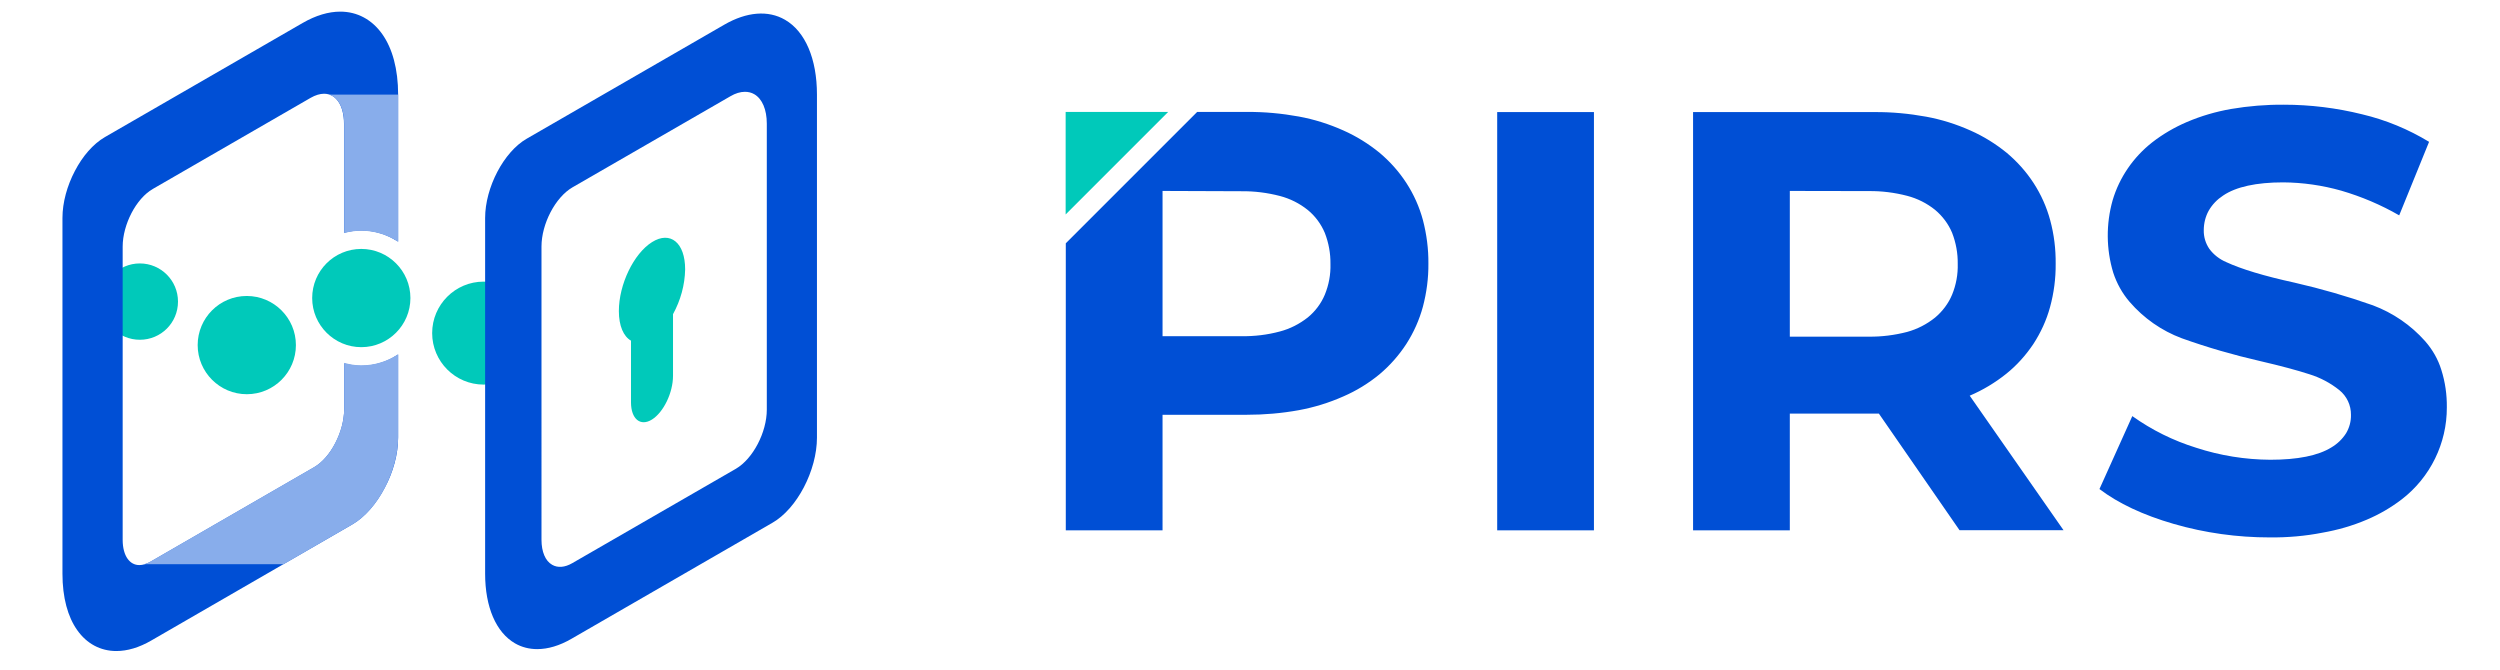
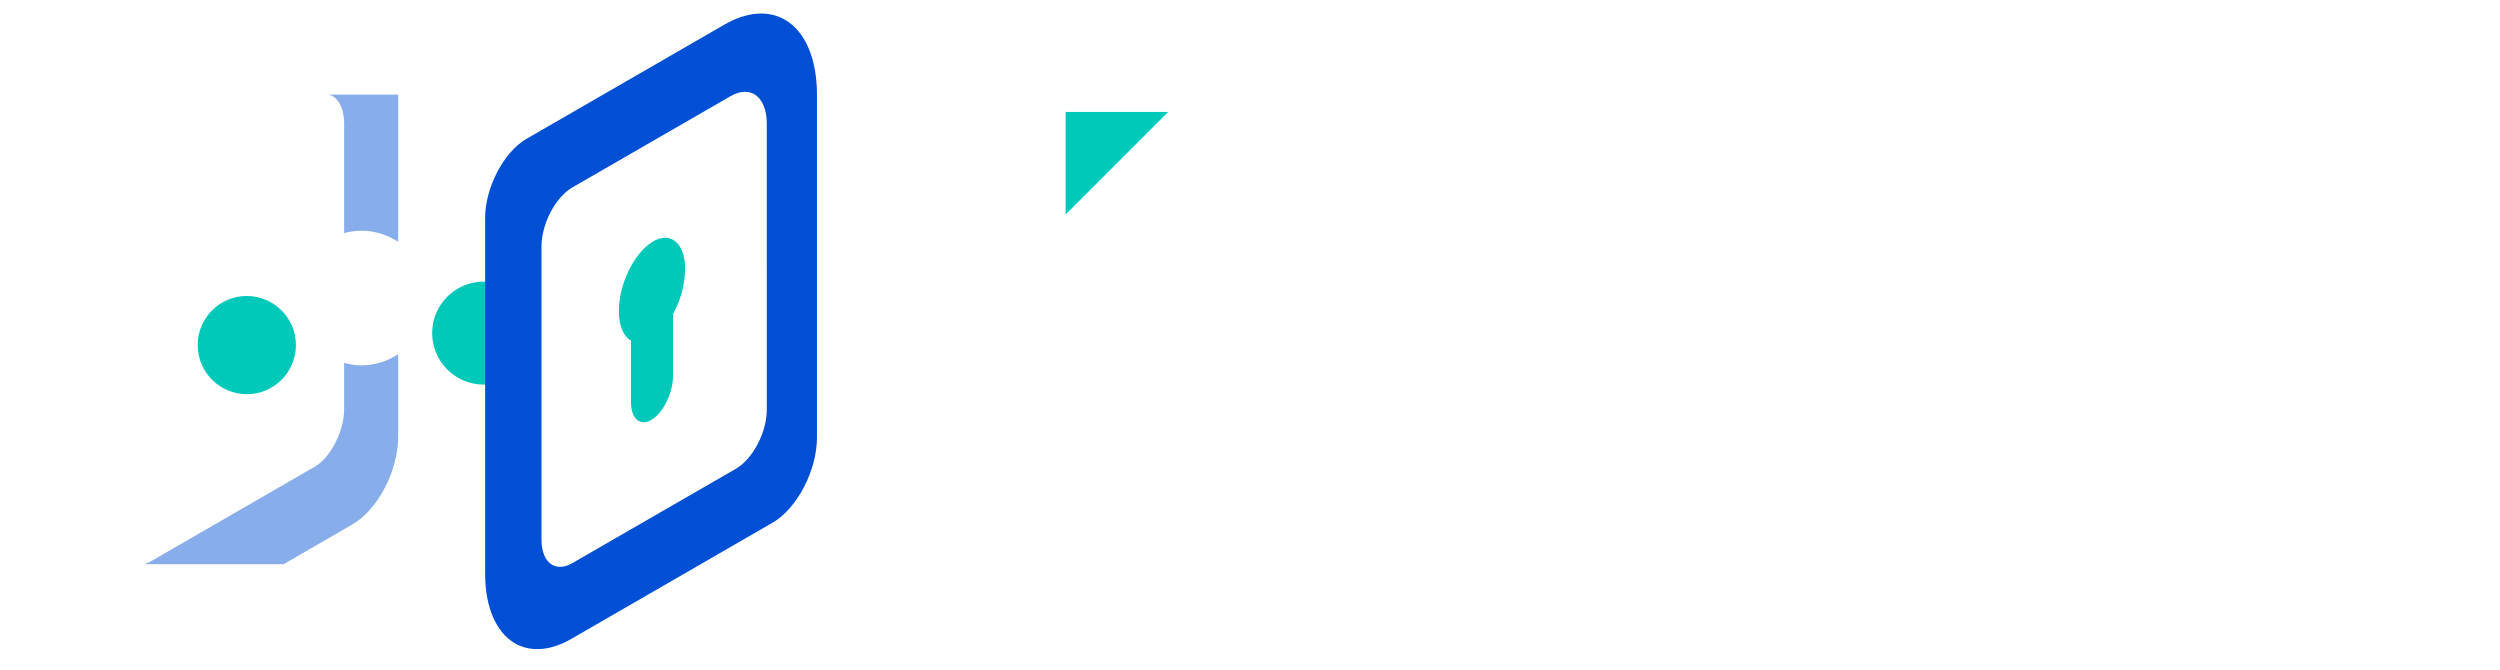
<svg xmlns="http://www.w3.org/2000/svg" xml:space="preserve" id="Ebene_1" width="280" height="75" x="0" y="0" version="1.1" viewBox="0 0 1920 1080">
  <style id="style2" type="text/css">.st0{fill:#00c9ba}.st1{fill:#004fd5}</style>
  <g id="g28" transform="translate(-1322.716 -754.064)scale(2.386)">
    <g id="g8">
      <path id="polygon4" d="M832.1 461v-69.3h69.3z" class="st0" />
-       <path id="path6" d="M897.6 445.1v98.2h53.3c8.8.1 17.5-.9 26-3.2 6.9-1.8 13.3-5.1 18.9-9.5 5-4.1 9-9.4 11.5-15.4 2.7-6.6 4-13.6 3.8-20.7.1-7.2-1.2-14.3-3.8-21-2.5-6-6.5-11.4-11.5-15.5-5.6-4.5-12-7.7-18.9-9.5-8.5-2.2-17.2-3.3-26-3.2zm0 229.4h-65.4v-194l88.8-88.8h33.6c11.8-.1 23.5 1 35.1 3.1 10.4 1.9 20.5 5.1 30.1 9.4 8.8 3.9 17 9 24.5 15.1 7 5.9 13.1 12.7 18.1 20.4s8.8 16.2 11.2 25.1c2.5 9.6 3.8 19.5 3.7 29.4.1 9.8-1.2 19.6-3.7 29.1-2.4 8.9-6.2 17.4-11.2 25.2-5 7.7-11.1 14.6-18.1 20.5-7.4 6.1-15.7 11.2-24.5 15-9.7 4.3-19.8 7.4-30.1 9.3-11.6 2.1-23.3 3.1-35.1 3.1h-57zm291.6 0h-65.4V391.8h65.4zm132.4-229.4v98.5h53.3c8.8.1 17.5-1 26-3.2 6.9-1.9 13.3-5.2 18.9-9.7 5-4.2 9-9.5 11.5-15.5 2.7-6.6 4-13.7 3.8-20.8.1-7.2-1.2-14.3-3.8-21-2.5-6-6.5-11.3-11.5-15.5-5.6-4.5-12-7.7-18.9-9.5-8.5-2.2-17.2-3.3-26-3.2zm0 229.4h-65.4V391.8h122.4c11.8-.1 23.5 1 35.1 3.1 10.4 1.9 20.5 5.1 30.1 9.4 8.8 3.9 17 9 24.5 15.1 7 5.9 13.1 12.7 18.1 20.4s8.8 16.2 11.2 25.1c2.6 9.6 3.8 19.5 3.7 29.4.1 9.9-1.2 19.8-3.8 29.3-2.4 8.9-6.3 17.3-11.3 25-5.1 7.6-11.2 14.4-18.3 20.1-7.5 6-15.8 11-24.7 14.8l63.4 90.9h-70.3l-54.5-78.8h-60.2zm324.4 4.8c-21.9 0-43.7-3-64.8-9.1-20.8-6-37.7-14-50.3-23.6l22.2-49.3c13.2 9.4 27.7 16.6 43.2 21.4 16.2 5.3 33.1 8 50.1 8.1 18.5 0 32.3-2.8 41.2-8.3 4.1-2.4 7.5-5.7 10-9.6 2.2-3.7 3.4-8 3.3-12.4.1-6.5-2.8-12.7-7.9-16.8-6-4.8-12.8-8.4-20.2-10.7-8.3-2.7-19.5-5.7-33.3-8.9-17.9-4.1-35.6-9.2-52.9-15.4-13.7-5.1-25.8-13.6-35.3-24.6-5-5.8-8.7-12.5-11.1-19.8-4.8-15.9-4.9-32.9-.4-48.9 4.6-15.5 14-29.1 26.7-39.1 7.2-5.6 15.1-10.2 23.5-13.8 9.6-4.1 19.6-7 29.8-8.8 11.8-2 23.8-3 35.8-2.9 17.8 0 35.6 2.2 52.9 6.5 16 3.8 31.2 10.1 45.2 18.6l-20.2 49.7c-12.3-7.1-25.5-12.7-39.2-16.7-12.7-3.6-25.9-5.5-39.2-5.6-18.2 0-31.9 3-40.6 8.9-4 2.6-7.4 6.1-9.8 10.3-2.2 4-3.3 8.6-3.3 13.1-.1 4.5 1.2 8.9 3.8 12.7 2.9 3.9 6.9 7 11.4 8.9 10.1 4.7 25.6 9.4 46.2 13.9 17.9 4.1 35.6 9.2 52.9 15.3 13.6 5.1 25.7 13.4 35.3 24.2 5 5.7 8.8 12.3 11 19.5 2.6 8.2 3.8 16.8 3.7 25.3.1 24.3-11.2 47.3-30.4 62.1q-10.95 8.4-23.7 13.8c-9.6 4.1-19.7 7-30 8.8-11.7 2.3-23.6 3.3-35.6 3.2" class="st1" />
    </g>
    <g id="g26">
-       <path id="path10" d="M206.3 494.1c-14.2 0-25.8 11.5-25.8 25.8s11.5 25.8 25.8 25.8 25.8-11.5 25.8-25.8-11.6-25.8-25.8-25.8" class="st0" />
      <path id="path12" d="M438.7 506.4c19.2 0 34.8 15.6 34.8 34.8S457.9 576 438.7 576s-34.8-15.6-34.8-34.8 15.6-34.8 34.8-34.8" class="st0" />
-       <path id="path14" d="M356 484.3c-18.4 0-33.2 14.9-33.2 33.2s14.9 33.2 33.2 33.2 33.2-14.9 33.2-33.2-14.9-33.2-33.2-33.2" class="st0" />
      <path id="path16" d="M278.6 516.1c-18.4 0-33.2 14.9-33.2 33.2s14.9 33.2 33.2 33.2c18.4 0 33.2-14.9 33.2-33.2s-14.9-33.2-33.2-33.2" class="st0" />
      <path id="path18" d="M566.7 528.4c5.1-9.3 8-19.7 8.2-30.3 0-18-10-26.2-22.4-18.4s-22.4 28.6-22.4 46.6c0 10.1 3.2 17.2 8.2 20V588c0 11.3 6.4 16.5 14.2 11.6s14.2-18.1 14.2-29.5z" class="st0" />
-       <path id="path20" d="M380.9 611.8v-56.1c-.4.3-.9.5-1.4.8-.1.1-.2.1-.3.2-.4.2-.7.4-1.1.6v.1c-6.6 3.7-14.1 5.9-22.2 5.9-3.4 0-6.7-.5-9.9-1.2-.5-.2-1.1-.3-1.6-.5V593c0 7.4-2.3 15.6-6 22.7s-8.8 13-14.3 16.2l-110.5 63.8c-2.8 1.6-5.4 2.3-7.6 2.3-3.3 0-6-1.5-8-4.3s-3.3-7.2-3.3-12.7V482.7c0-7.4 2.3-15.6 6-22.7s8.8-13 14.3-16.2l106.7-61.6c3.3-1.9 6.4-2.8 9.1-2.8 4 0 7.2 1.8 9.6 5.2s3.9 8.6 3.9 15.1v73.8c.5-.1 1.1-.3 1.6-.5 3.2-.7 6.5-1.2 10-1.2 8.1 0 15.6 2.2 22.2 5.9v.1c.3.2.7.4 1 .5.1.1.2.1.4.2.5.2.9.5 1.4.8V380c0-17.3-3.9-31.3-10.8-41s-16.8-15.1-28.3-15.1c-7.9 0-16.5 2.5-25.5 7.7l-133.6 77.1c-8.1 4.7-15.2 13.1-20.3 22.9-5.2 9.9-8.4 21.2-8.4 31.8v240.4c0 16.2 3.6 29.2 10 38.2 6.4 9.1 15.7 14.1 26.4 14.1 7.4 0 15.4-2.3 23.8-7.2l135.7-78.4c8.6-5 16.3-14 21.9-24.7 5.7-10.5 9.1-22.7 9.1-34" class="st1" />
      <path id="path22" d="m324.2 631.7-110.5 63.8c-1.6.9-3 1.5-4.4 1.9h94.2l46.5-26.9c8.6-5 16.3-14 21.9-24.7 5.5-10.6 9-22.8 9-34.2v-56.1c-7.2 4.7-15.7 7.5-25 7.5-4 0-7.8-.7-11.5-1.7v31.4c0 7.4-2.3 15.6-6 22.7-3.6 7.2-8.7 13.2-14.2 16.3m56.7-152.2V380h-46.6c2.4.7 4.5 2.3 6.2 4.7 2.4 3.4 3.9 8.6 3.9 15.1v73.8c3.7-1 7.5-1.6 11.5-1.6 9.3 0 17.9 2.8 25 7.5" style="fill:#88adeb" />
      <path id="path24" d="M664 611.8V380c0-24.2-7.9-42.7-21.6-50.6-11.4-6.6-25.9-5.4-41 3.3l-133.6 77.1c-15.5 8.9-28.1 33-28.1 53.6v240.4c0 22.6 7.4 39.7 20.2 47.1 4.5 2.6 9.6 3.9 15 3.9 7.3 0 15.1-2.3 23.2-7l135.8-78.4c16.6-9.5 30.1-35.4 30.1-57.6m-33.9-18.9c0 15.4-9.4 33.3-20.9 40l-110.6 63.8c-5 2.9-9.8 3.3-13.6 1.1-4.6-2.6-7.2-8.8-7.2-16.9V482.7c0-15.4 9.4-33.3 20.9-40l106.8-61.6c3.4-2 6.7-3 9.8-3 2.3 0 4.4.5 6.3 1.6 5.4 3.1 8.5 10.4 8.5 19.9z" class="st1" />
    </g>
  </g>
</svg>